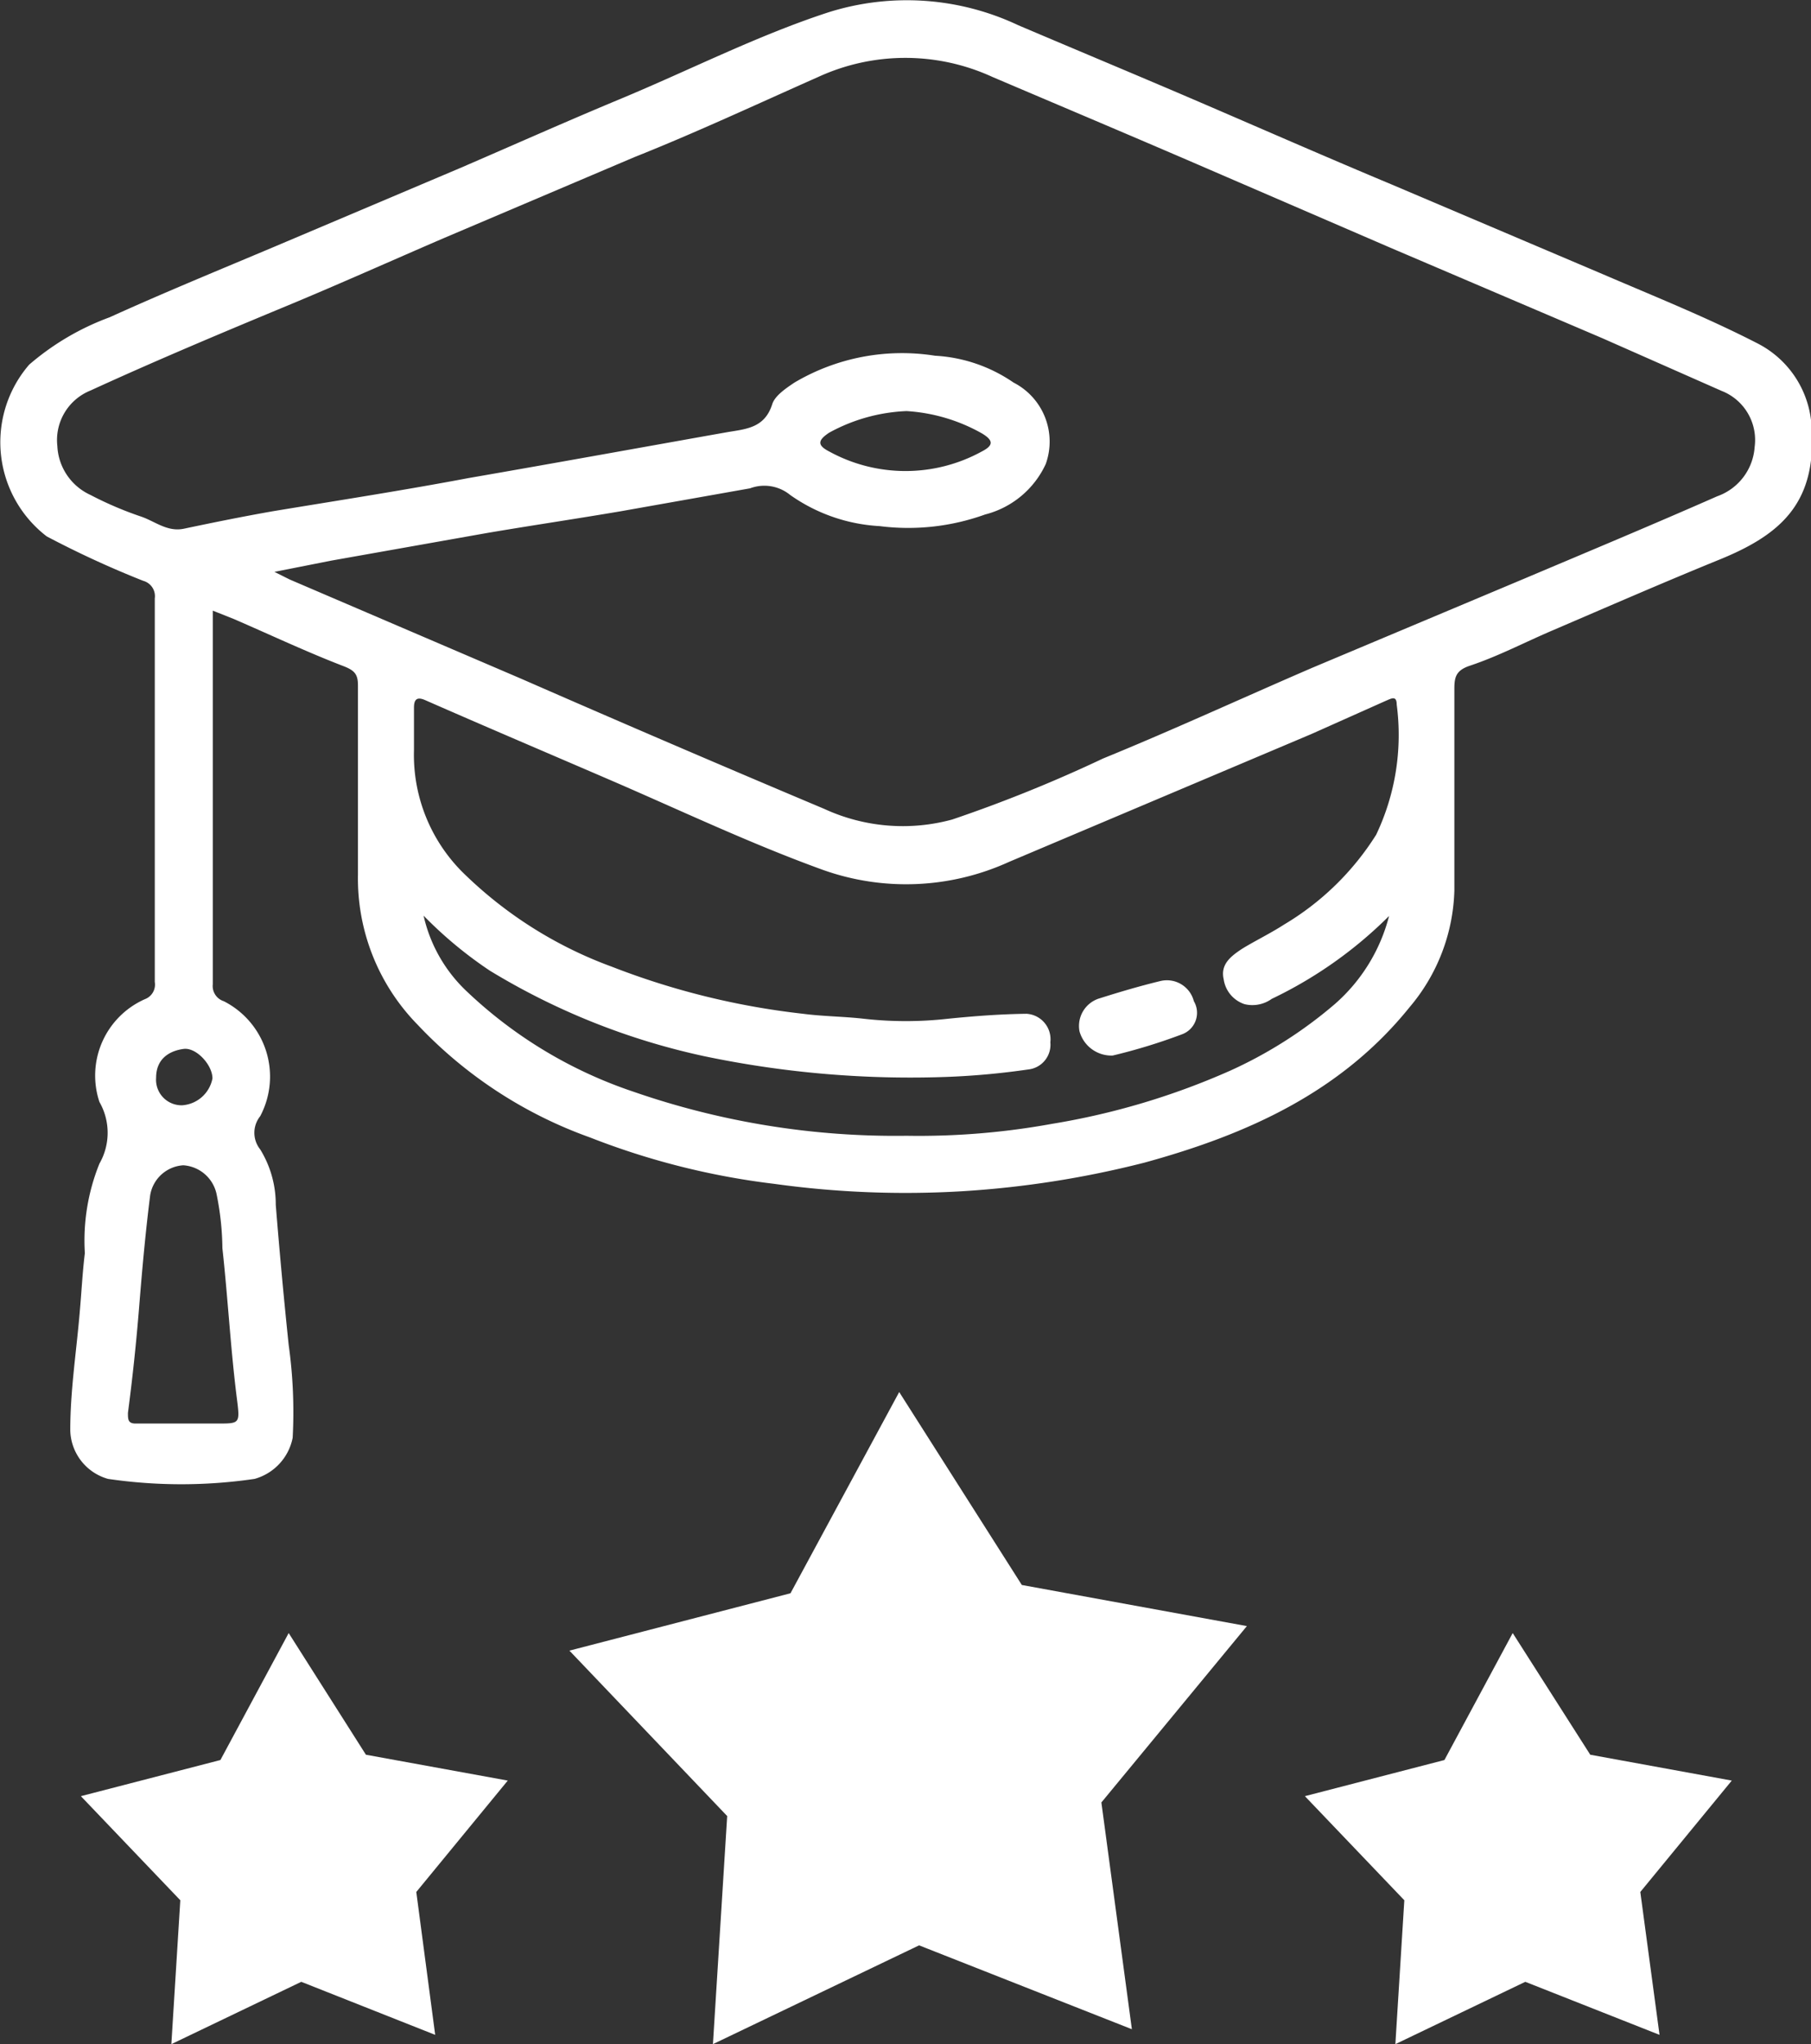
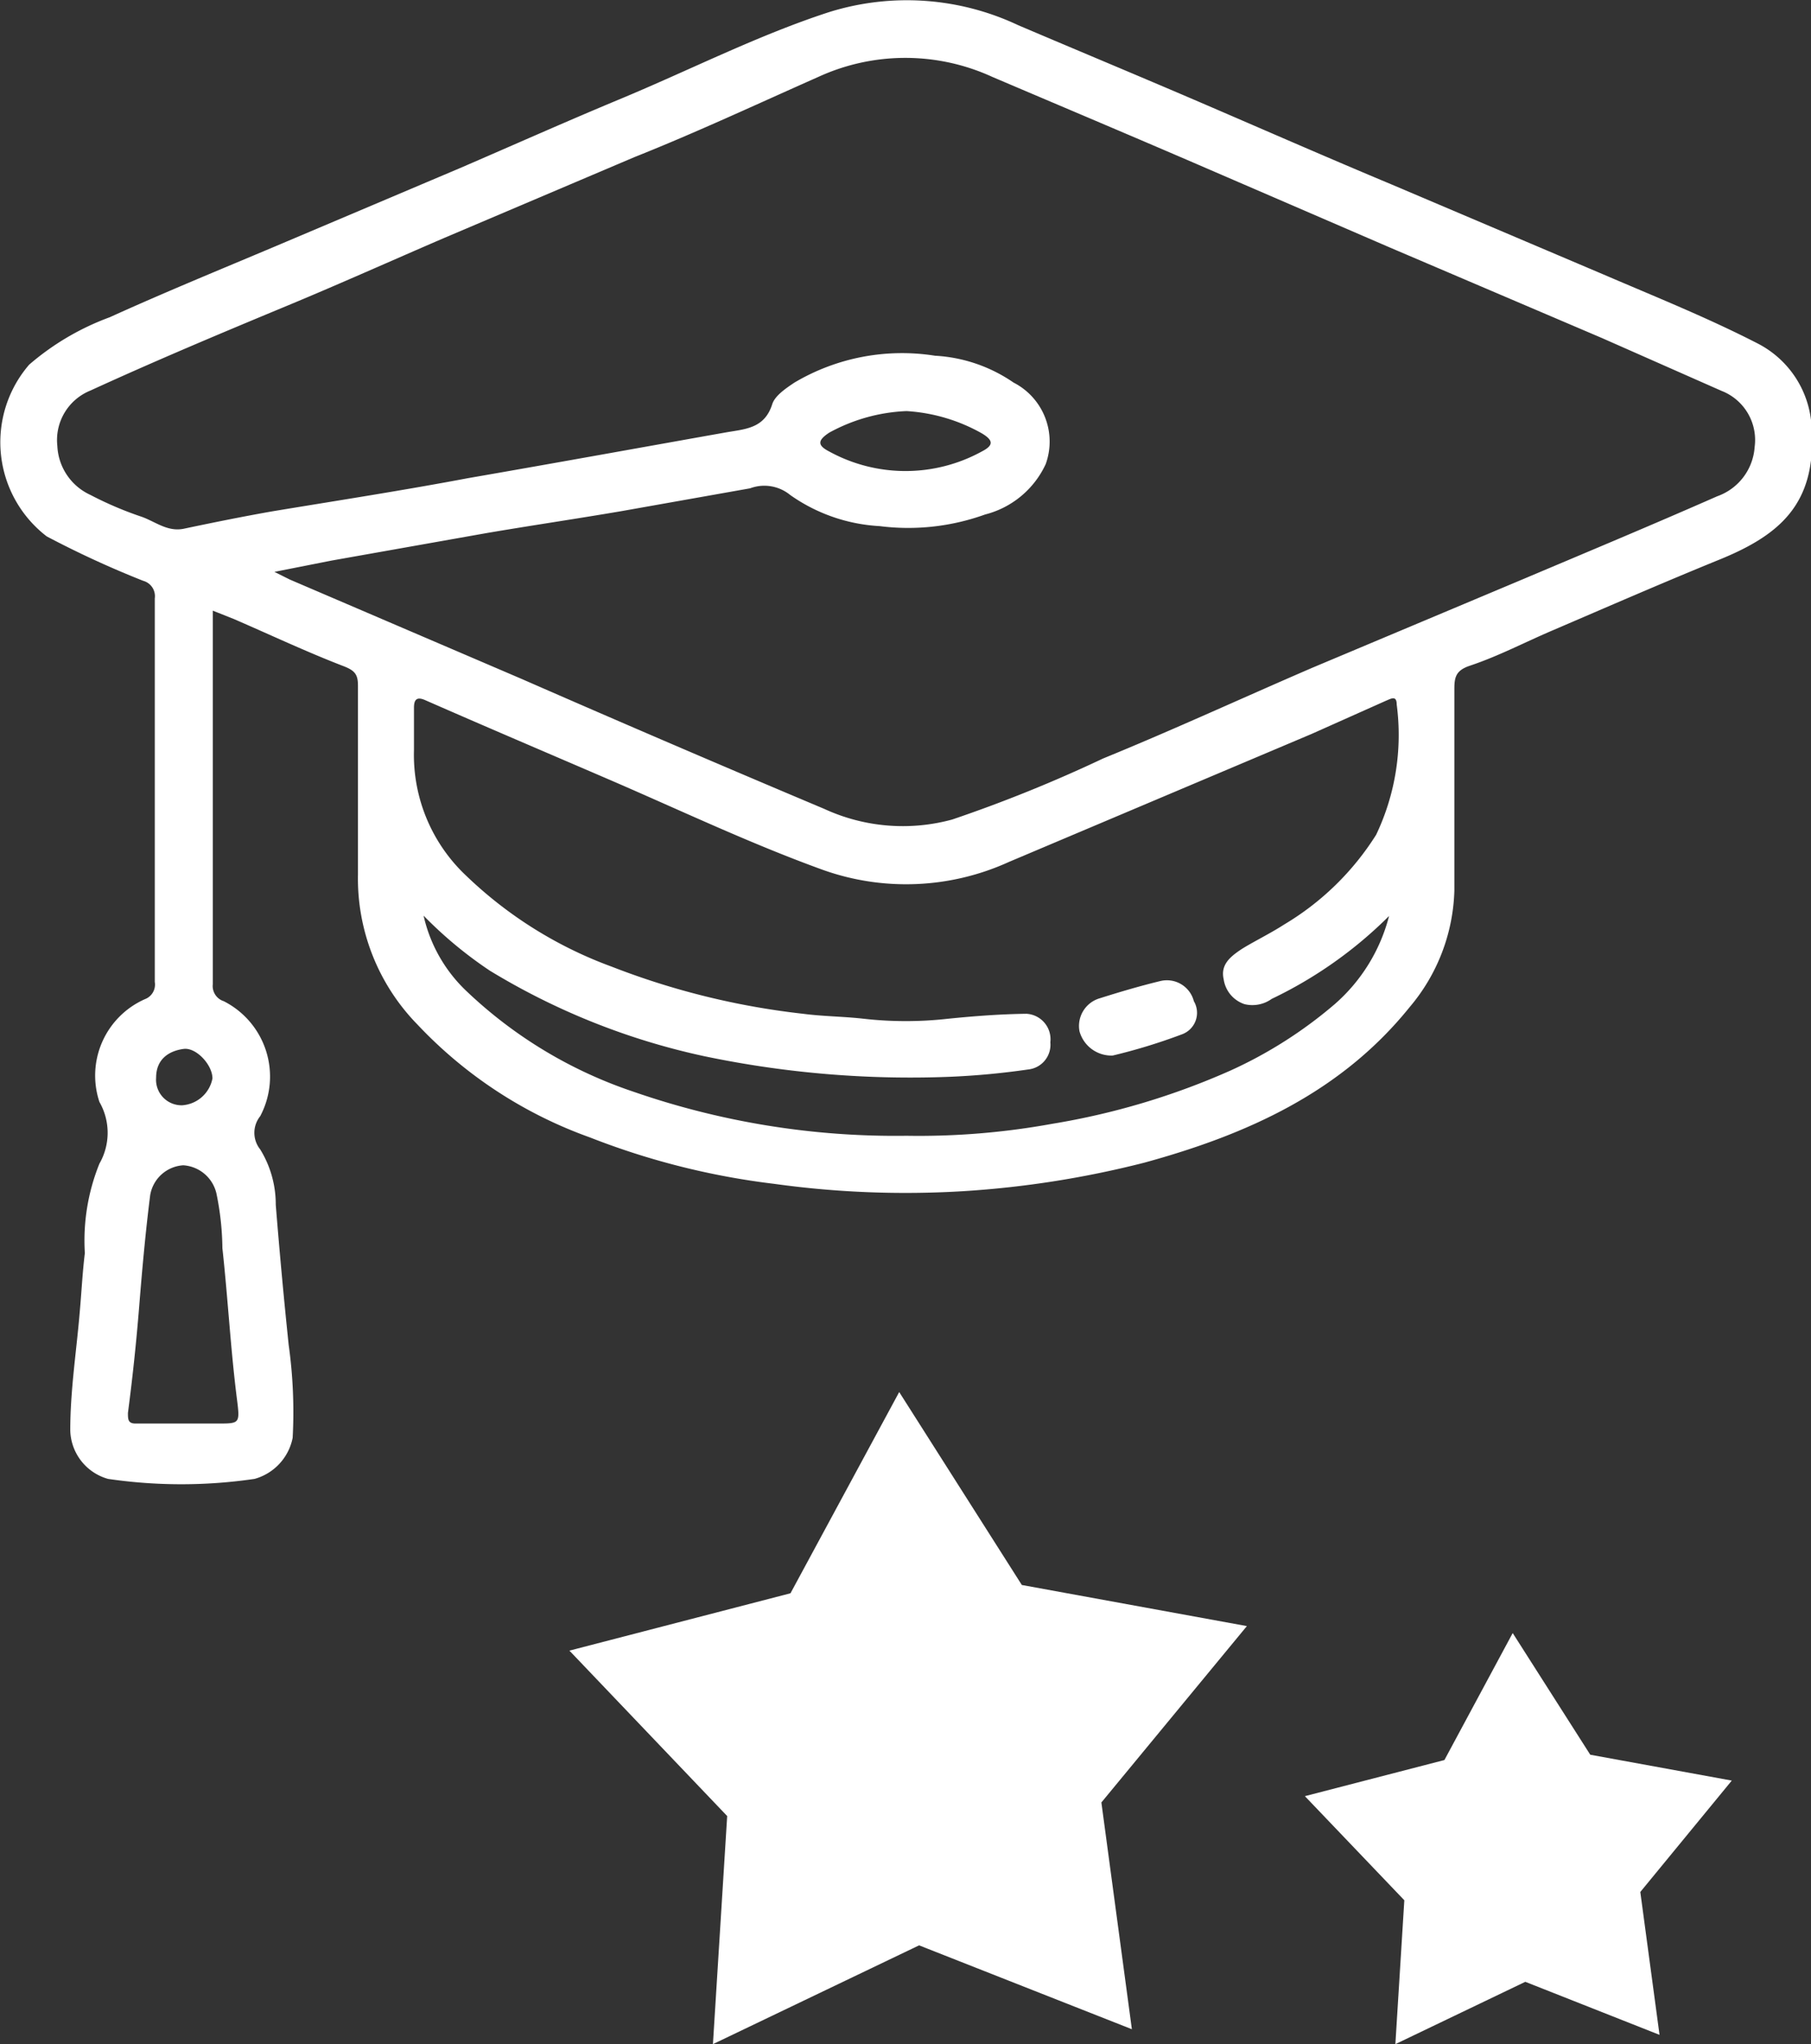
<svg xmlns="http://www.w3.org/2000/svg" viewBox="0 0 54.64 61.66">
  <rect x="0" y="0" width="54.64" height="61.66" fill="#333333" stroke="none" />
  <defs>
    <style>.cls-1{fill:#fff;}</style>
  </defs>
  <g id="Слой_2" data-name="Слой 2">
    <g id="Разбитые_иконки" data-name="Разбитые иконки">
      <path class="cls-1" d="M6.42,18.42c0,3.8,0,7.53,0,11.27a.48.48,0,0,0,.33.51,2.55,2.55,0,0,1,1.1,3.47.8.8,0,0,0,0,1,3.16,3.16,0,0,1,.47,1.67q.17,2.12.39,4.23a14.59,14.59,0,0,1,.12,2.8,1.61,1.61,0,0,1-1.15,1.24,15.23,15.23,0,0,1-4.42,0,1.56,1.56,0,0,1-1.14-1.47c0-1.21.19-2.4.29-3.61.05-.57.08-1.16.15-1.73A6.19,6.19,0,0,1,3,35.1a1.87,1.87,0,0,0,0-1.86,2.52,2.52,0,0,1,1.37-3.1.47.47,0,0,0,.3-.52V18.05a.48.48,0,0,0-.35-.53,29.35,29.35,0,0,1-2.91-1.34A3.58,3.58,0,0,1,.88,11,7.86,7.86,0,0,1,3.31,9.57C4.94,8.83,6.6,8.15,8.26,7.45l5.62-2.38c1.6-.69,3.19-1.4,4.8-2.07C20.8,2.12,22.85,1.07,25,.37a7.87,7.87,0,0,1,5.72.39c1.88.8,3.78,1.59,5.66,2.4S40.11,4.78,42,5.57l6.38,2.71c1.56.67,3.13,1.3,4.63,2.07a3,3,0,0,1,1.65,2.57c.15,2.32-1,3.25-2.88,4-1.64.67-3.27,1.38-4.9,2.08-.85.36-1.66.79-2.53,1.08-.42.14-.47.34-.47.7,0,2,0,4.06,0,6.08a5.68,5.68,0,0,1-1.35,3.52c-2.07,2.57-4.9,3.84-8,4.69a29.46,29.46,0,0,1-5.45.86,28.78,28.78,0,0,1-5.72-.22,22.57,22.57,0,0,1-5.56-1.4,13.29,13.29,0,0,1-5.2-3.4,6.3,6.3,0,0,1-1.8-4.52c0-1.9,0-3.81,0-5.71,0-.33-.09-.45-.42-.58-1.12-.43-2.22-.95-3.33-1.43Zm1.86-1.17.46.23,7,3q4.57,2,9.13,3.92a5.66,5.66,0,0,0,3.86.32,42.84,42.84,0,0,0,4.55-1.84c2.13-.87,4.21-1.83,6.32-2.74L46,17.45c1.94-.82,3.88-1.63,5.81-2.48a1.7,1.7,0,0,0,1.13-1.49,1.59,1.59,0,0,0-1-1.69l-3.6-1.59L41.92,7.46,36.41,5.08c-2.15-.93-4.31-1.84-6.47-2.76a6.29,6.29,0,0,0-5.25,0C22.84,3.14,21,4,19.14,4.74L13.42,7.17c-1.58.68-3.16,1.39-4.75,2.05-2,.83-4,1.67-5.94,2.56a1.61,1.61,0,0,0-1,1.67,1.71,1.71,0,0,0,1,1.48,10.69,10.69,0,0,0,1.52.65c.42.14.79.47,1.29.37.9-.19,1.79-.37,2.7-.53,2-.33,3.94-.63,5.9-1,2.6-.45,5.19-.92,7.78-1.38.58-.1,1.15-.12,1.38-.85.08-.25.4-.47.67-.65a6.37,6.37,0,0,1,4.24-.81,4.62,4.62,0,0,1,2.37.81A2,2,0,0,1,31.55,14a2.77,2.77,0,0,1-1.83,1.52,6.84,6.84,0,0,1-3.18.35,5.16,5.16,0,0,1-2.7-.94,1.23,1.23,0,0,0-1.21-.2l-3.89.69c-1.35.23-2.71.43-4.06.66L10,16.91ZM41.91,27.63a12.85,12.85,0,0,1-3.54,2.5,1,1,0,0,1-.82.16.93.93,0,0,1-.63-.75c-.1-.43.19-.67.48-.87s.91-.5,1.34-.78a8.28,8.28,0,0,0,2.78-2.71,7,7,0,0,0,.62-3.93c0-.29-.18-.17-.33-.11l-2.24,1L30.44,26a7.48,7.48,0,0,1-5.61.24c-2.24-.81-4.39-1.84-6.58-2.78-1.81-.78-3.62-1.55-5.42-2.34-.27-.12-.34,0-.34.23,0,.43,0,.86,0,1.28a5,5,0,0,0,1.58,3.79,12.56,12.56,0,0,0,4.39,2.74,22.88,22.88,0,0,0,5.77,1.42c.61.08,1.22.08,1.83.15a11.36,11.36,0,0,0,2.54,0c.79-.08,1.58-.14,2.37-.15a.77.77,0,0,1,.72.86.75.75,0,0,1-.67.82,23.06,23.06,0,0,1-2.35.22,30.35,30.35,0,0,1-7.42-.62,20.88,20.88,0,0,1-6.47-2.58,12.45,12.45,0,0,1-2-1.66,4.49,4.49,0,0,0,1.33,2.31,13.53,13.53,0,0,0,5,3,24.12,24.12,0,0,0,8.24,1.33,22.43,22.43,0,0,0,4.39-.36,22,22,0,0,0,5.39-1.61,13.23,13.23,0,0,0,3.14-2A5.27,5.27,0,0,0,41.91,27.63ZM5.51,42.94H6.57c.64,0,.67,0,.59-.65-.2-1.54-.28-3.09-.45-4.64A8.52,8.52,0,0,0,6.53,36a1.1,1.1,0,0,0-1-.85,1.08,1.08,0,0,0-1,.91c-.14,1.11-.24,2.22-.33,3.34S4,41.55,3.86,42.62c0,.2,0,.33.26.32ZM27.35,12.4a5.29,5.29,0,0,0-2.33.65c-.35.23-.37.38,0,.57a4.79,4.79,0,0,0,4.6,0c.35-.18.37-.33,0-.55A5.27,5.27,0,0,0,27.35,12.4ZM5.5,33.34a1,1,0,0,0,.91-.81c0-.41-.49-.94-.87-.89s-.83.26-.83.87A.77.77,0,0,0,5.5,33.34Z" />
      <path class="cls-1" d="M33.57,31.84a1,1,0,0,1-1-.73.87.87,0,0,1,.62-1c.6-.19,1.21-.37,1.83-.52a.84.84,0,0,1,1,.61.69.69,0,0,1-.36,1A17.25,17.25,0,0,1,33.57,31.84Z" />
      <polygon class="cls-1" points="21.51 61.66 21.94 54.78 17.18 49.79 23.85 48.06 27.13 41.99 30.83 47.81 37.62 49.05 33.23 54.37 34.15 61.21 27.73 58.68 21.51 61.66" />
      <polygon class="cls-1" points="42.1 61.66 42.37 57.32 39.37 54.18 43.58 53.09 45.64 49.26 47.98 52.93 52.25 53.71 49.49 57.07 50.07 61.38 46.02 59.78 42.1 61.66" />
-       <polygon class="cls-1" points="5.17 61.66 5.44 57.32 2.44 54.18 6.65 53.09 8.71 49.26 11.04 52.93 15.32 53.71 12.56 57.07 13.13 61.38 9.09 59.78 5.17 61.66" />
    </g>
  </g>
</svg>